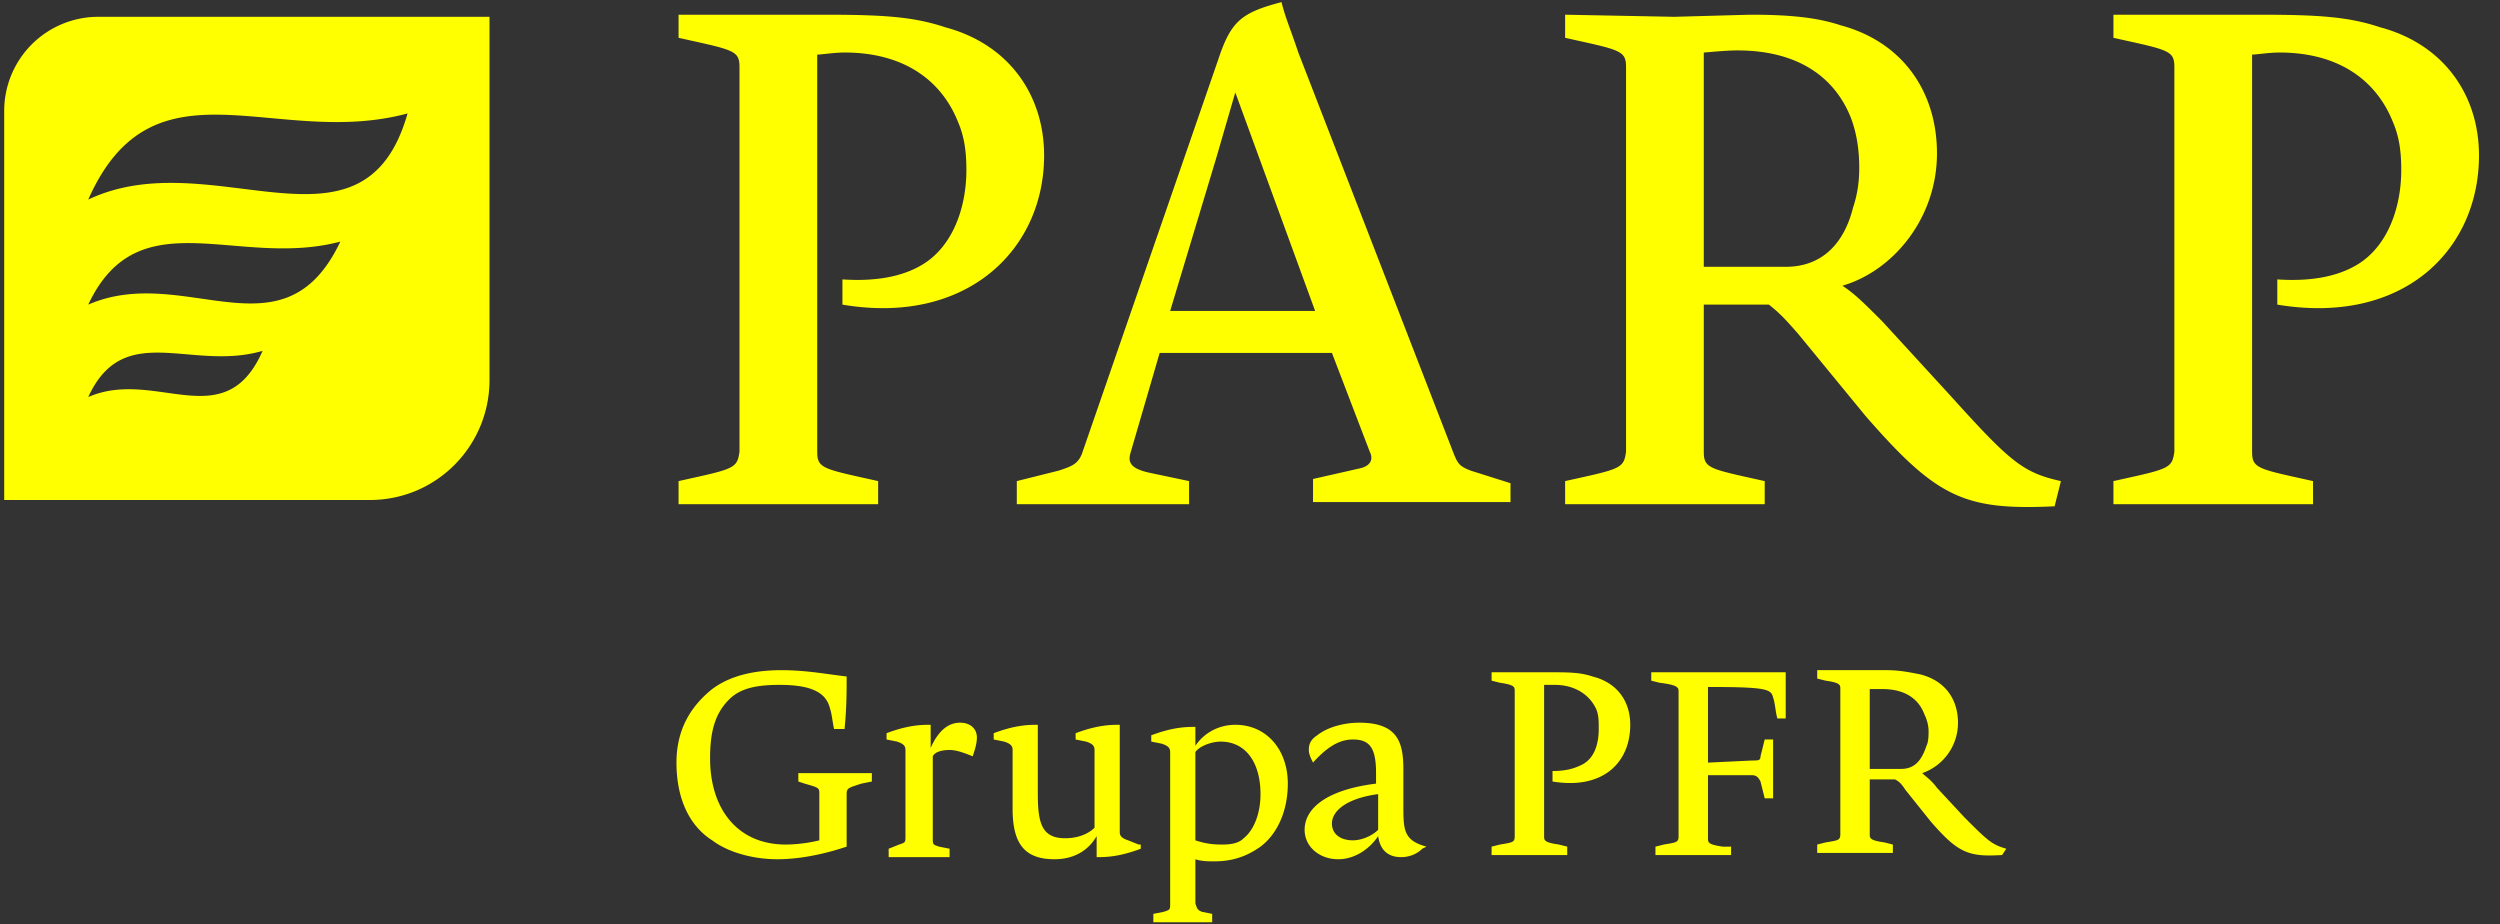
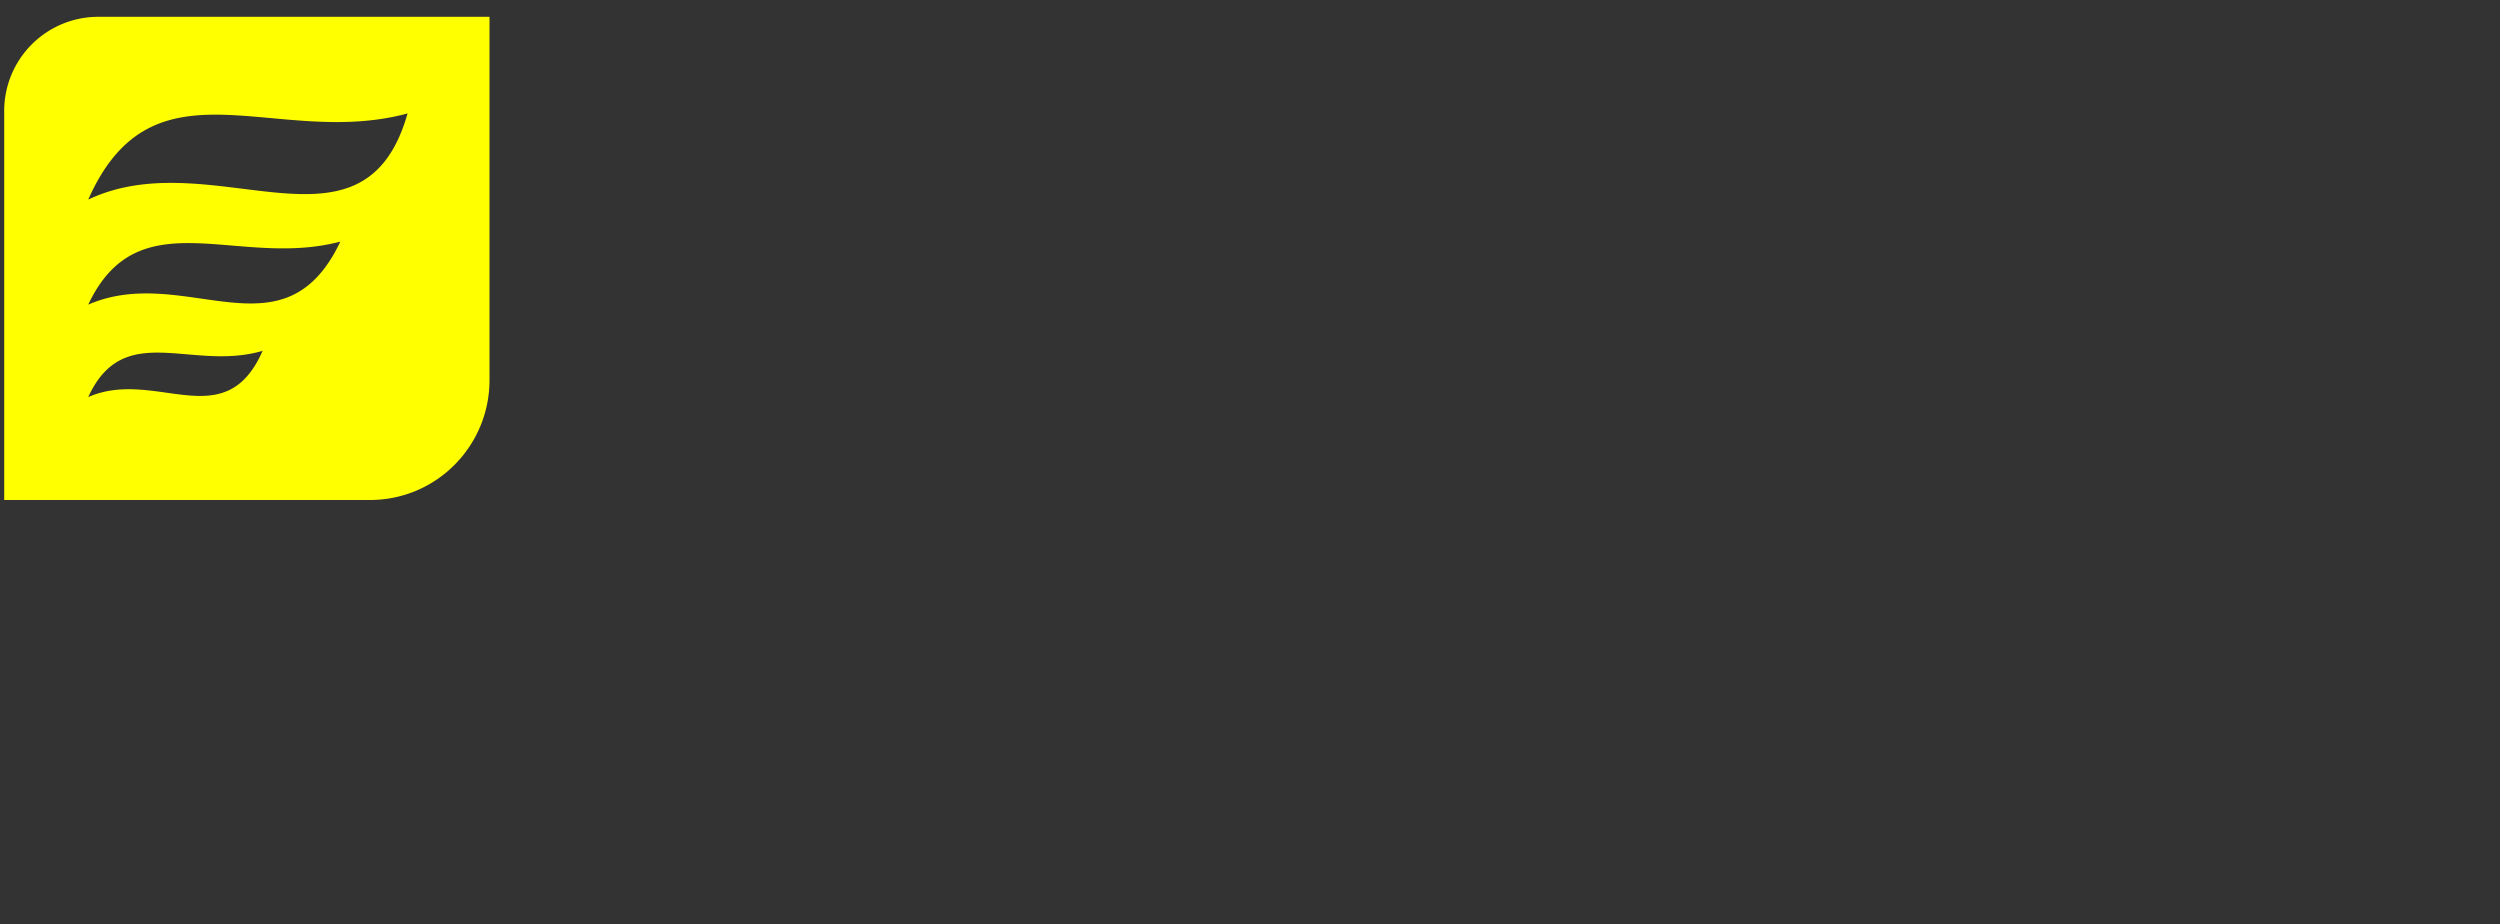
<svg xmlns="http://www.w3.org/2000/svg" baseProfile="basic" width="119" height="44" viewBox="0 0 119 44">
  <rect x="0" y="0" width="119" height="44" fill="#333333" stroke="none" />
  <path d="M4.7.8A4.48 4.48 0 0 0 .2 5.3v18.5h17.4c3.2 0 5.7-2.6 5.7-5.7V.8H4.7zm-.5 18.1c1.7-3.7 4.9-1.2 8.3-2.2-1.8 4.1-5.1.8-8.3 2.2zm0-4.4c2.4-5.1 7.1-1.7 12-3-2.7 5.7-7.4 1-12 3zm0-5c3.1-7 8.9-2.4 15.2-4.1-2.1 7.4-9.3 1.3-15.2 4.1z" fill="#ff0" />
-   <path d="M40.1 14.5v-1.2c1.5.1 2.8-.1 3.8-.7 1.5-.9 2.1-2.8 2.1-4.5 0-.9-.1-1.6-.4-2.3-.8-2-2.6-3.3-5.4-3.3-.5 0-1.1.1-1.3.1v15.2 3.7c0 .7.2.8 2 1.2l.9.2V24h-9.5v-1.1l.9-.2c1.8-.4 1.9-.5 2-1.2v-3.7V6.9 3.2c0-.7-.2-.8-2-1.2l-.9-.2V.7h6.9c2.9 0 4.3.1 5.8.6 3 .8 4.7 3.2 4.7 6.1 0 4.5-3.7 8.1-9.6 7.1zm15.6.3h6.9L58.8 4.4l-.9 3.1-2.2 7.3h0zm16.1 9.1h-9.3v-1.1l2.2-.5c.5-.1.7-.4.5-.8l-1.8-4.7h-8.2l-1.4 4.8c-.1.4 0 .7.9.9l1.9.4V24h-8.2v-1.1l2-.5c.6-.2.9-.3 1.1-.8L58 2.8C58.6 1 59.1.6 61 .1c.2.8.4 1.2.8 2.4l7.4 19.1c.2.5.3.6.8.8l1.9.6v.9zM88.1 5.6c-.8-2-2.6-3.2-5.4-3.2-.6 0-1.5.1-1.6.1v10.2H85c1.8 0 2.8-1.2 3.2-2.8.2-.6.3-1.2.3-1.9 0-.8-.1-1.6-.4-2.4h0zm9.7 18.5c-4.3.2-5.6-.4-9-4.3l-3.2-3.9c-.7-.8-.9-1-1.4-1.4h-3.1v3.3 3.7c0 .7.2.8 2 1.2l.9.2V24h-9.5v-1.1l.9-.2c1.8-.4 1.9-.5 2-1.2v-3.7V6.9 3.2c0-.7-.2-.8-2-1.2l-.9-.2V.7l5.2.1 3.6-.1c1.7 0 3.1.1 4.3.5 3 .8 4.6 3.2 4.6 6.1 0 3.1-2.1 5.6-4.5 6.3.6.4 1 .8 1.9 1.7l3.3 3.6c2.8 3.1 3.4 3.6 5.2 4l-.3 1.2zm10.6-9.6v-1.2c1.5.1 2.8-.1 3.8-.7 1.5-.9 2.1-2.8 2.1-4.5 0-.9-.1-1.6-.4-2.3-.8-2-2.6-3.3-5.4-3.3-.5 0-1.1.1-1.3.1v15.2 3.7c0 .7.2.8 2 1.2l.9.2V24h-9.5v-1.1l.9-.2c1.8-.4 1.9-.5 2-1.2v-3.7V6.9 3.2c0-.7-.2-.8-2-1.2l-.9-.2V.7h6.9c2.9 0 4.3.1 5.8.6 3 .8 4.7 3.2 4.7 6.1 0 4.5-3.6 8.1-9.6 7.1zM41.5 37.2v-.4H38v.4l.3.1c.7.2.7.2.7.5v1.4.8a6.96 6.96 0 0 1-1.6.2c-2.3 0-3.6-1.7-3.6-4.1 0-1.2.2-2.1.9-2.8.5-.5 1.2-.7 2.4-.7 1.4 0 2.2.3 2.4 1.1.1.3.1.5.2 1h.5c.1-1 .1-1.7.1-2.5-.9-.1-1.9-.3-3.1-.3-1.4 0-2.5.3-3.3.9-1 .8-1.7 1.9-1.7 3.5 0 1.7.6 3 1.7 3.7.8.6 2 .9 3.1.9 1.2 0 2.4-.3 3.3-.6v-.9-.2-1.4c0-.3.1-.3.7-.5l.5-.1h0zm5-2.1c0-.4-.3-.7-.8-.7s-1 .3-1.4 1.2v-1.1h-.1c-.6 0-1.2.1-2 .4v.3l.5.1c.3.1.4.2.4.4v1.5 1 1.6c0 .3 0 .3-.3.4l-.5.2v.4h2.9v-.4l-.5-.1c-.3-.1-.3-.1-.3-.4v-1.6V36c.1-.2.4-.3.8-.3.3 0 .6.1 1.1.3.1-.3.2-.6.2-.9h0 0zm7.7 5.1l-.5-.2c-.3-.1-.4-.2-.4-.4v-1.5-3.6h-.1c-.6 0-1.2.1-2 .4v.3l.5.1c.3.1.4.2.4.4v1.5 2.2c-.3.3-.8.5-1.4.5-1.1 0-1.3-.7-1.3-2.1v-3.3h-.1c-.6 0-1.2.1-2 .4v.3l.5.1c.3.1.4.2.4.4v1.5 1.3c0 1.7.6 2.4 2 2.4.9 0 1.6-.4 2-1.1v1h.1c.6 0 1.2-.1 2-.4v-.2h-.1zm7.1-2.9c0-1.6-1-2.8-2.5-2.8-.8 0-1.5.4-1.9 1v-.9h-.1c-.6 0-1.2.1-2 .4v.3l.5.1c.3.1.4.2.4.4v1.5 4.1V43c0 .3 0 .3-.3.4l-.5.1v.4h2.8v-.4l-.5-.1c-.2-.1-.2-.1-.3-.4v-1.6-.5c.3.1.6.1.9.1.8 0 1.5-.2 2.2-.7.8-.6 1.3-1.7 1.3-3h0 0zm-1.3.5c0 .9-.3 1.7-.8 2.1-.2.2-.5.3-1 .3-.3 0-.7 0-1.3-.2v-4.2c.2-.3.8-.5 1.2-.5 1.2 0 1.9 1 1.9 2.5h0 0zm7.9 2.5c-1.1-.3-1.1-.8-1.1-2v-1.7c0-1.3-.3-2.2-2.1-2.2-.7 0-1.5.2-2 .6-.3.2-.4.4-.4.7 0 .2.1.4.2.6.8-.9 1.4-1.1 1.9-1.1.8 0 1.1.4 1.1 1.6v.5c-2.4.3-3.4 1.2-3.4 2.2 0 .8.7 1.4 1.6 1.4.8 0 1.5-.5 1.9-1.1.1.7.5 1 1.1 1 .3 0 .7-.1 1-.4l.2-.1h0zm-2.3-.8c-.3.3-.8.5-1.2.5-.6 0-1-.3-1-.8 0-.6.7-1.2 2.2-1.4v1.7h0zm12-5c0-1.1-.6-2-1.8-2.3-.6-.2-1.1-.2-2.2-.2H71v.4l.4.1c.7.1.7.2.7.4v1.4 4.1 1.4c0 .3-.1.3-.7.4l-.4.1v.4h3.6v-.4l-.4-.1c-.7-.1-.7-.2-.7-.4v-1.4-5.8h.5c1 0 1.7.5 2 1.2.1.3.1.5.1.9 0 .7-.2 1.4-.8 1.7-.4.2-.8.3-1.4.3v.5c2.4.4 3.7-.9 3.7-2.7h0 0zM85 32h-6.4v.4l.4.1c.8.1.9.2.9.4v1.4 4.1 1.4c0 .3-.1.3-.7.4l-.4.1v.4h3.6v-.4H82c-.7-.1-.7-.2-.7-.4v-1.4-1.6h2.1c.2 0 .3.1.4.3l.2.8h.4v-2.8H84l-.2.8c0 .2-.1.2-.4.2l-2.1.1v-3.6c2.8 0 3 .1 3.1.5.1.3.1.6.2 1h.4V32h0 0zm10.5 8.4c-.7-.2-.9-.4-2-1.5l-1.3-1.4c-.3-.4-.5-.5-.7-.7a2.53 2.53 0 0 0 1.7-2.4c0-1.1-.6-2-1.8-2.3-.5-.1-1-.2-1.6-.2h-1.3-2v.4l.4.1c.7.1.7.2.7.4v1.4 4.1 1.4c0 .3-.1.3-.7.4l-.4.1v.4h3.6v-.4l-.4-.1c-.7-.1-.7-.2-.7-.4v-1.4-1.2h1.2c.2.1.3.2.5.5l1.2 1.5c1.3 1.5 1.8 1.7 3.4 1.6l.2-.3h0zm-3.7-5.6c0 .2 0 .5-.1.7-.2.6-.5 1.1-1.2 1.1H89v-3.8h.6c1 0 1.7.4 2 1.2.1.2.2.5.2.8z" fill="#ff0" />
</svg>